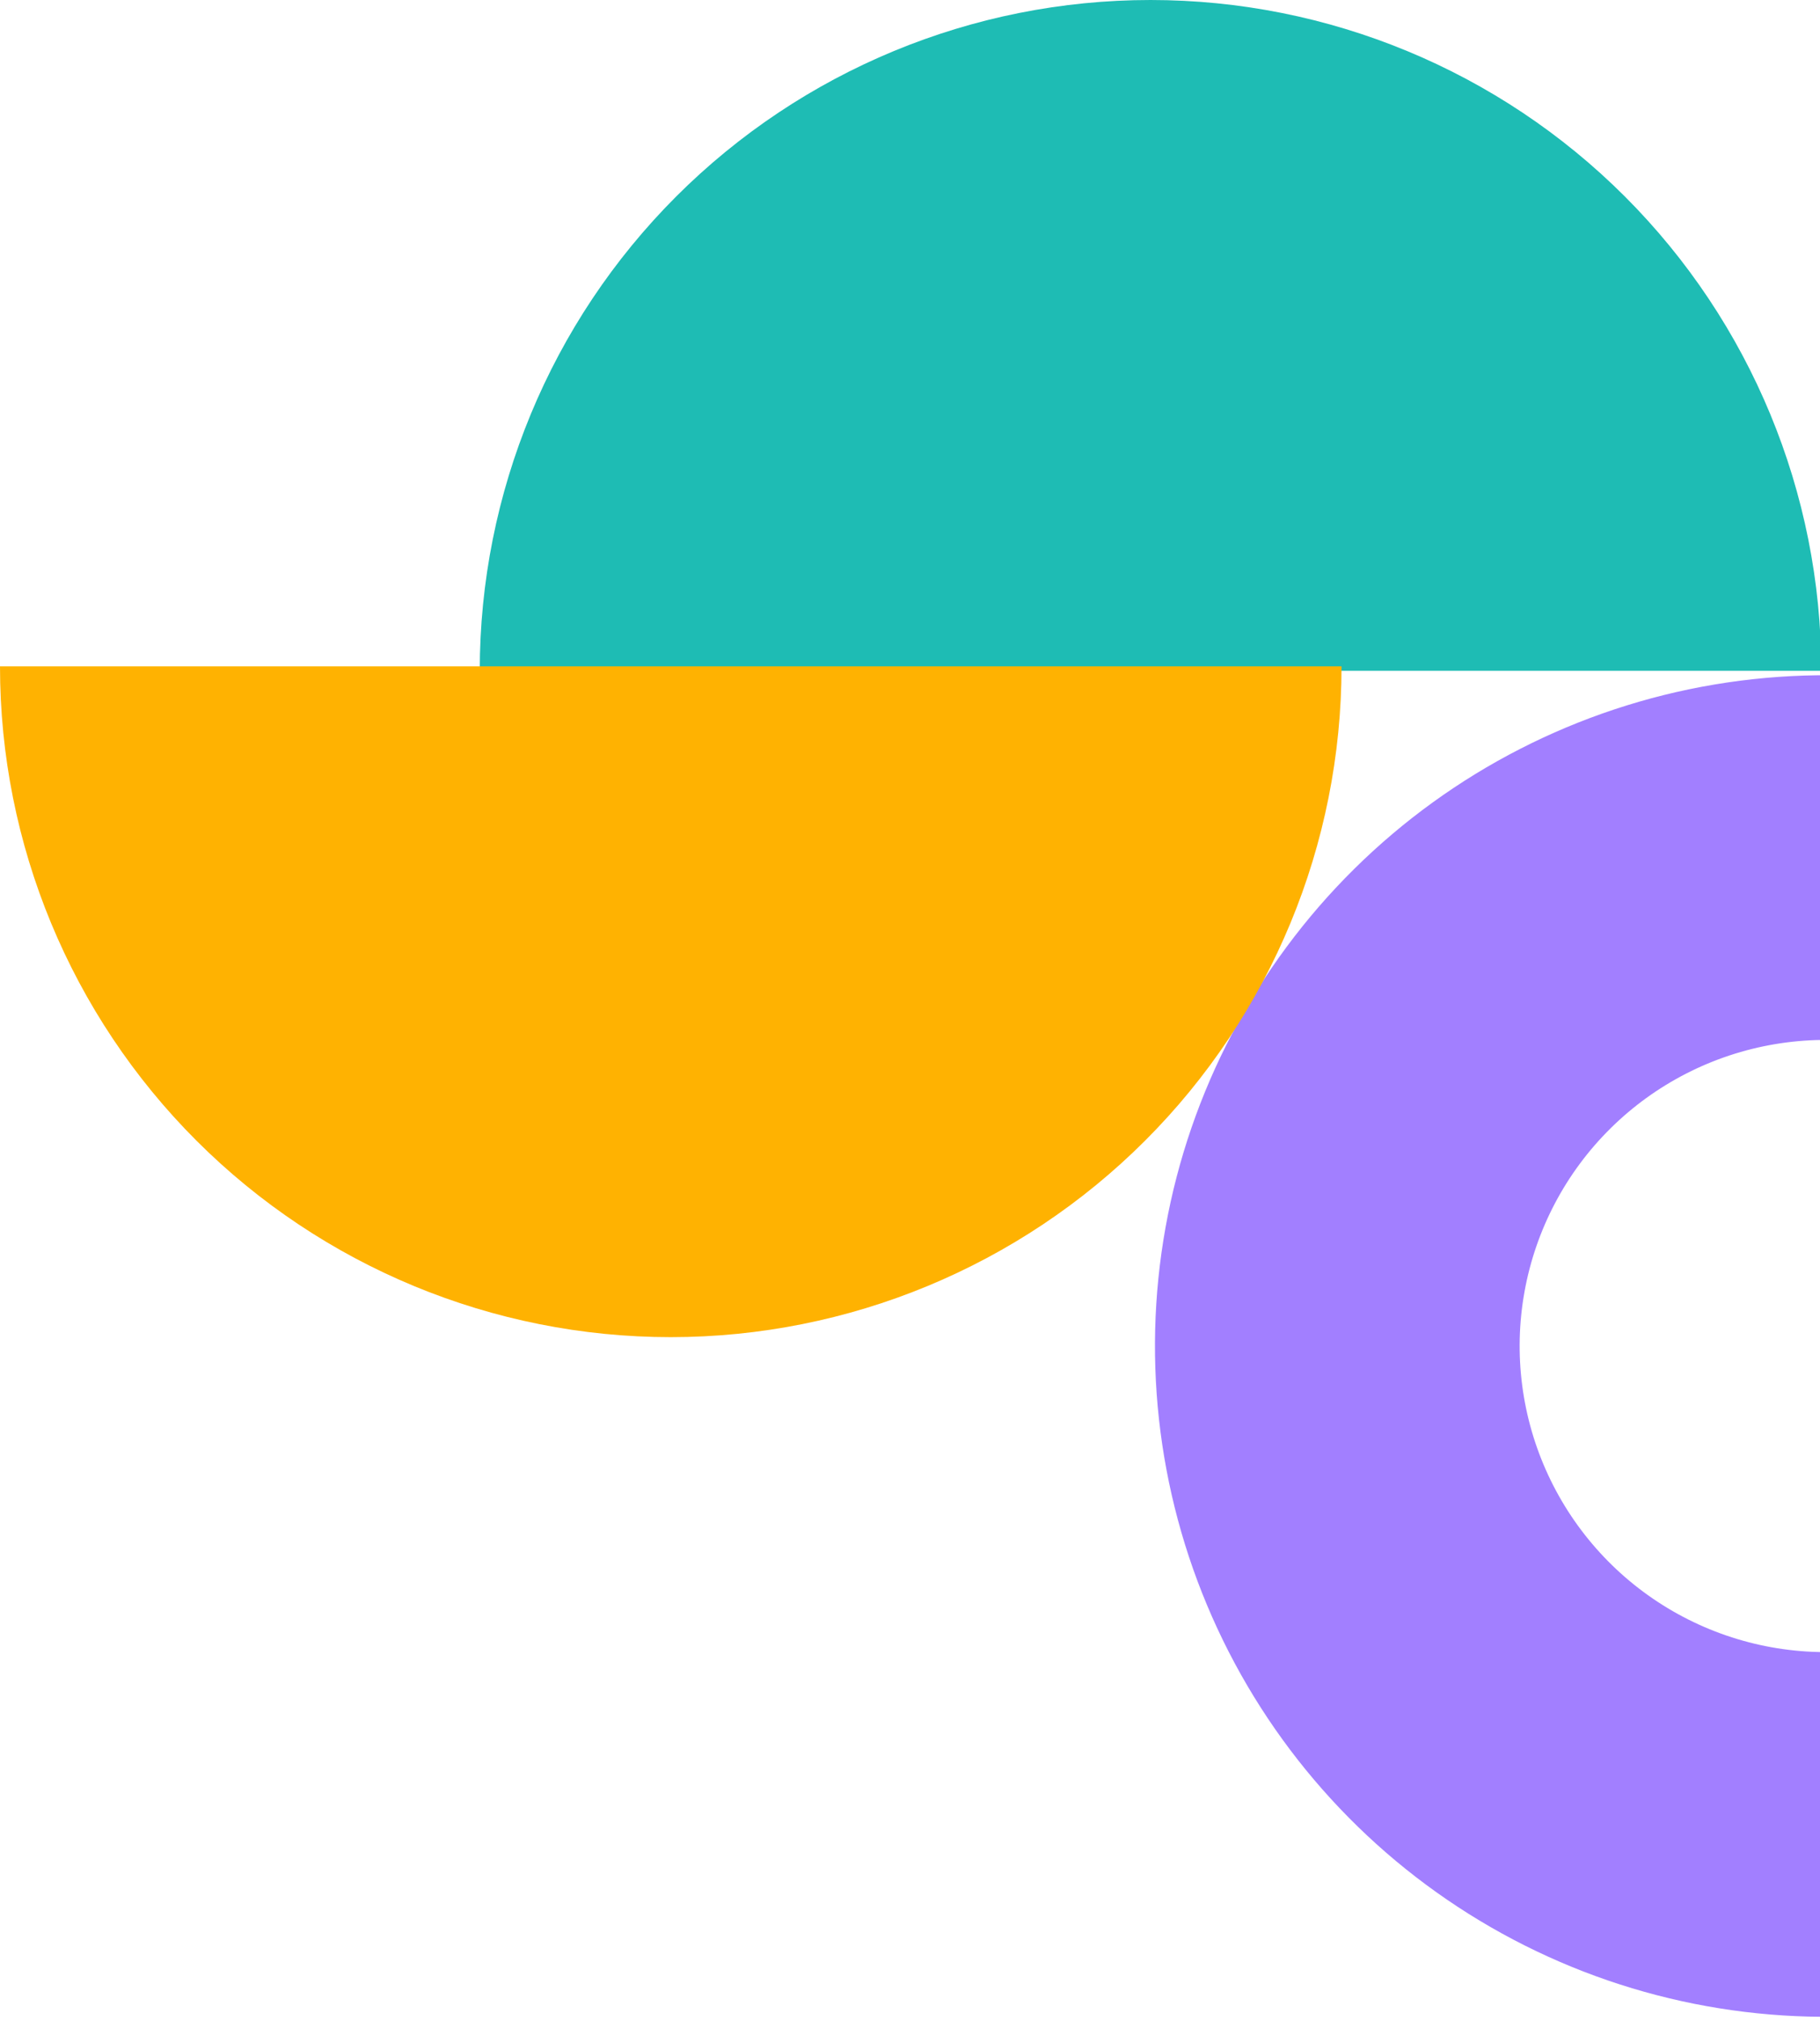
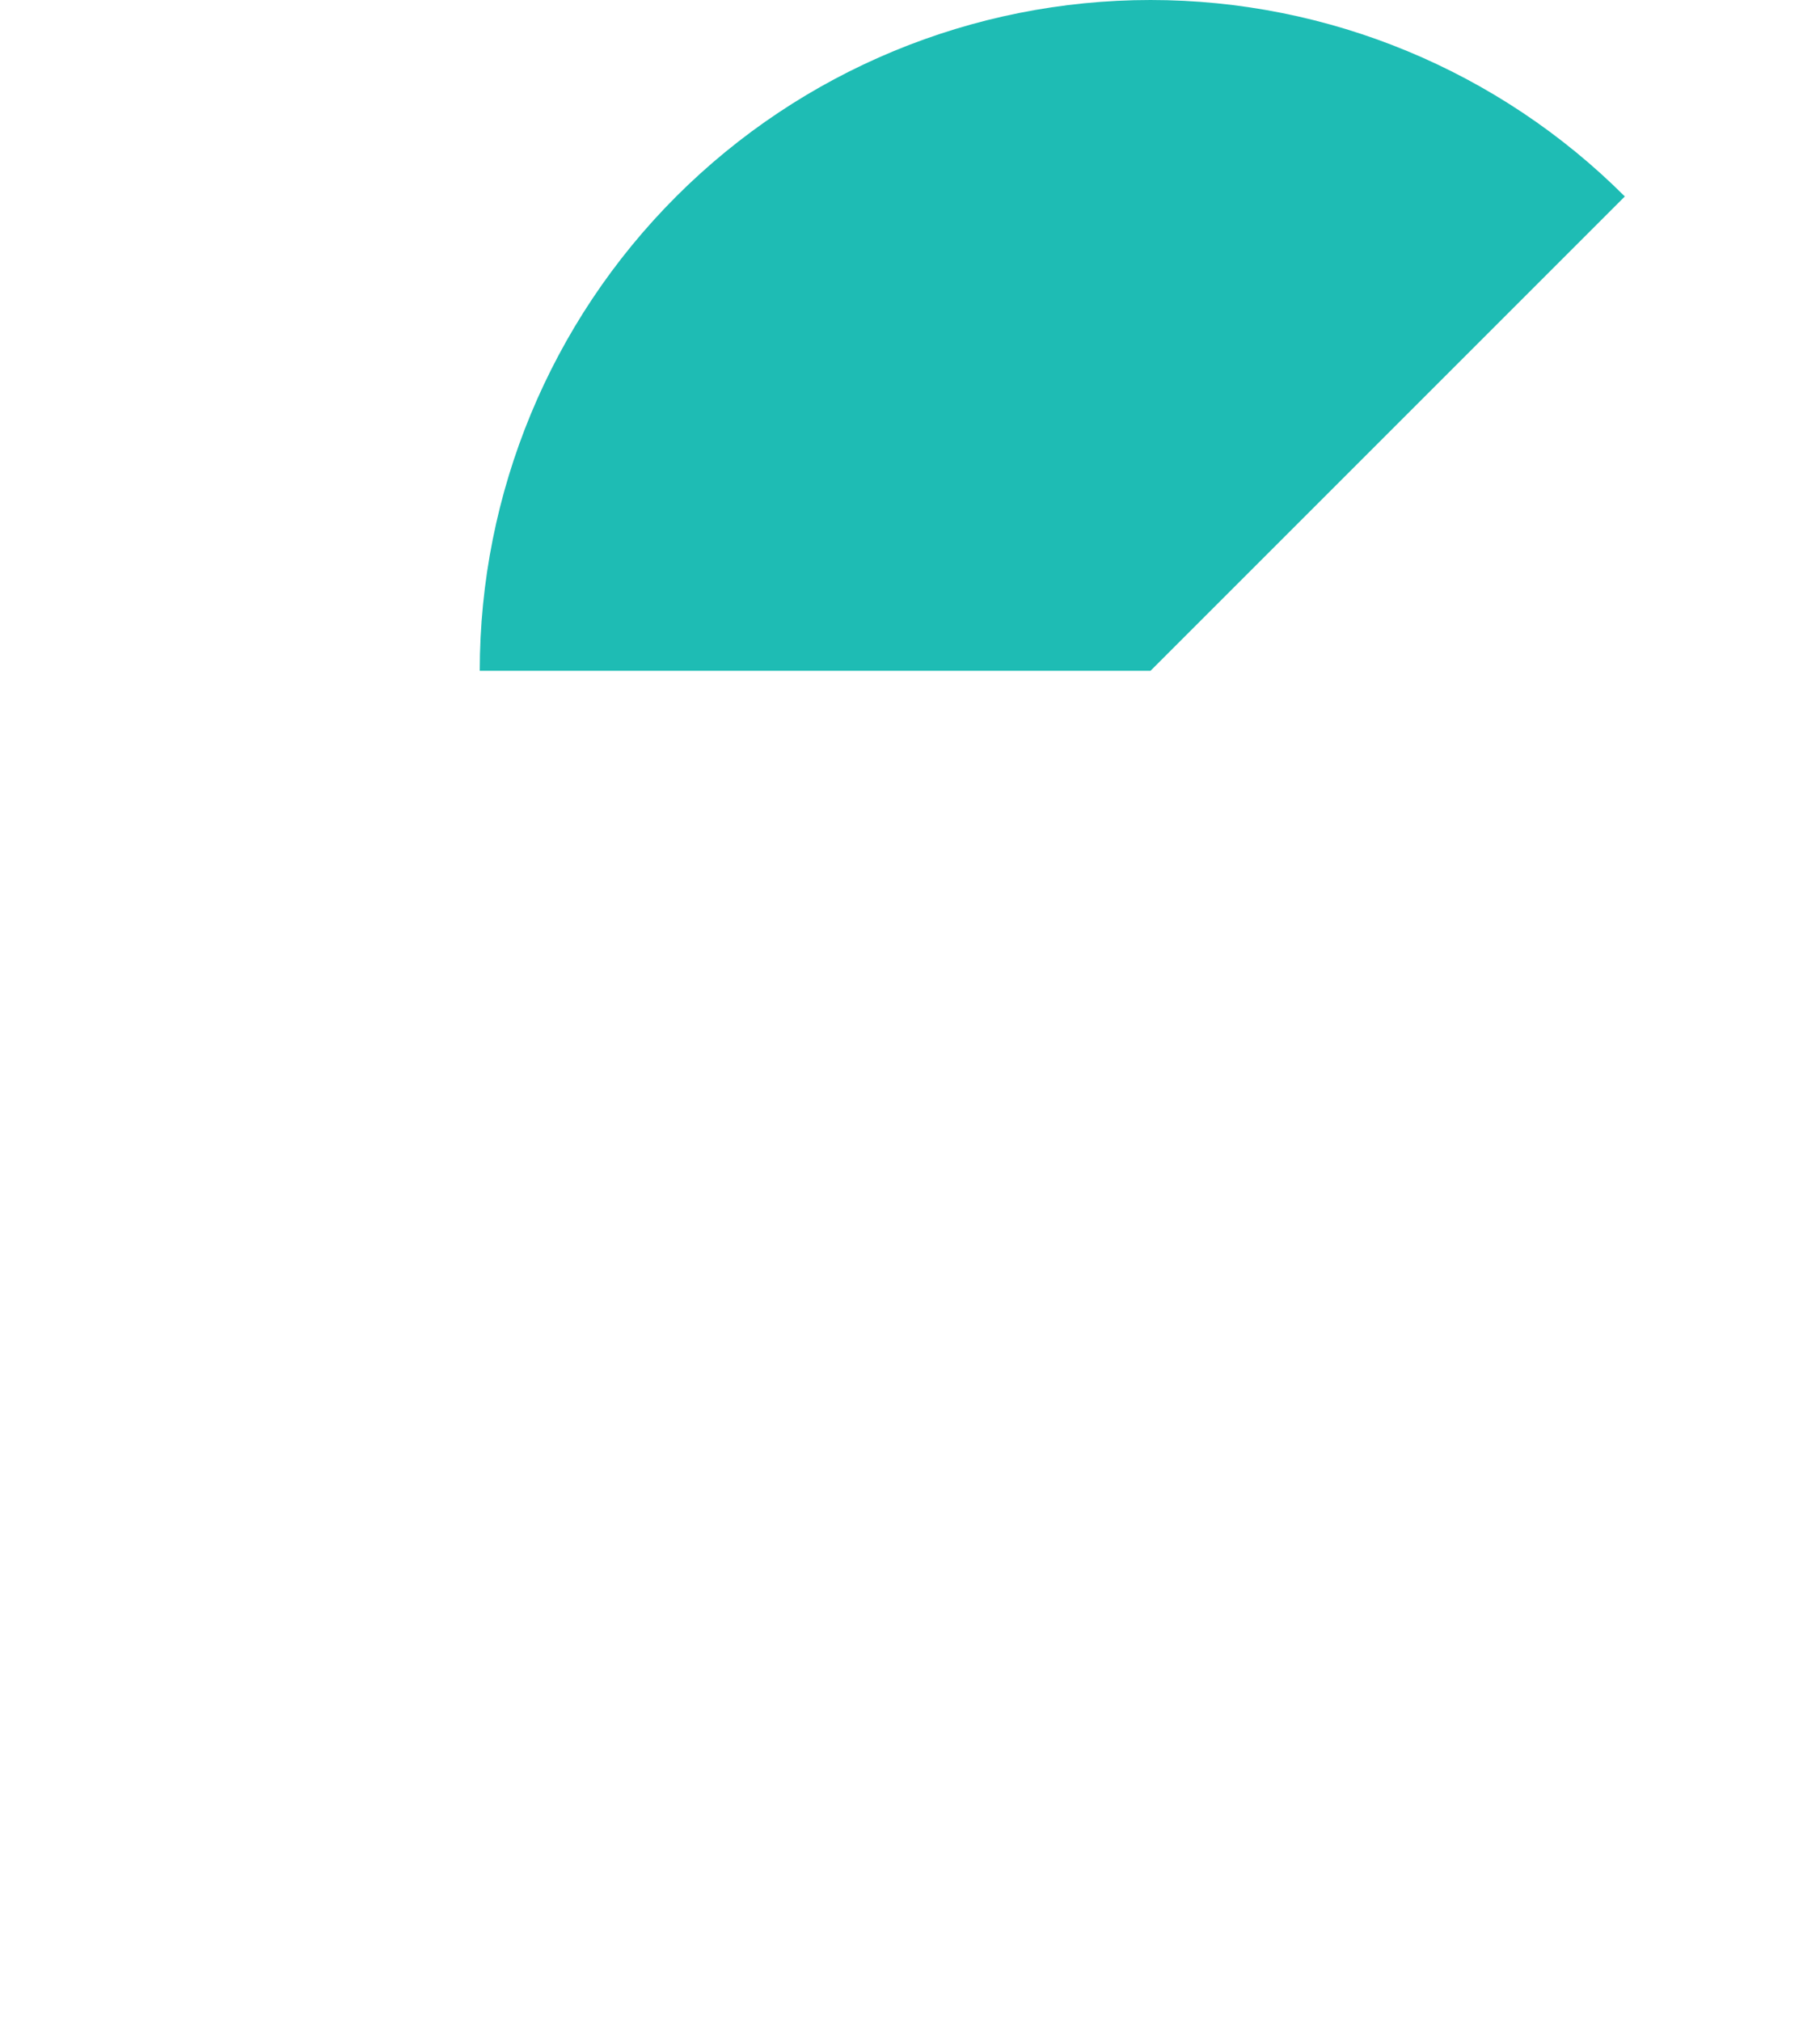
<svg xmlns="http://www.w3.org/2000/svg" width="181" height="201" viewBox="0 0 181 201" fill="none">
-   <path d="M239.738 101.2C233.012 89.221 222.752 79.611 210.36 73.682C197.968 67.753 184.047 65.795 170.5 68.074C156.953 70.354 144.44 76.761 134.671 86.419C124.902 96.077 118.352 108.516 115.918 122.036C113.484 135.557 115.283 149.499 121.07 161.958C126.857 174.417 136.349 184.786 148.25 191.648C160.151 198.51 173.881 201.53 187.563 200.296C201.245 199.062 214.212 193.634 224.693 184.753L201.248 157.082C196.465 161.134 190.548 163.611 184.305 164.174C178.061 164.737 171.796 163.359 166.366 160.228C160.935 157.097 156.604 152.366 153.963 146.68C151.322 140.995 150.501 134.633 151.612 128.463C152.723 122.294 155.711 116.618 160.169 112.21C164.627 107.803 170.337 104.88 176.519 103.839C182.701 102.799 189.053 103.693 194.708 106.398C200.362 109.104 205.044 113.489 208.113 118.955L239.738 101.2Z" fill="#A27FFF" />
-   <path d="M47.712 66.708C47.712 49.016 54.74 32.048 67.25 19.538C79.76 7.028 96.728 7.62939e-06 114.42 7.62939e-06C132.112 7.62939e-06 149.079 7.028 161.59 19.538C174.1 32.048 181.128 49.016 181.128 66.708L114.42 66.708L47.712 66.708Z" fill="#1EBCB4" />
-   <path d="M0 66.267C-1.54669e-06 83.959 7.028 100.926 19.538 113.436C32.048 125.946 49.016 132.975 66.708 132.975C84.4 132.975 101.367 125.946 113.878 113.436C126.388 100.926 133.416 83.959 133.416 66.267L66.708 66.267L0 66.267Z" fill="#FFB201" />
+   <path d="M47.712 66.708C47.712 49.016 54.74 32.048 67.25 19.538C79.76 7.028 96.728 7.62939e-06 114.42 7.62939e-06C132.112 7.62939e-06 149.079 7.028 161.59 19.538L114.42 66.708L47.712 66.708Z" fill="#1EBCB4" />
</svg>